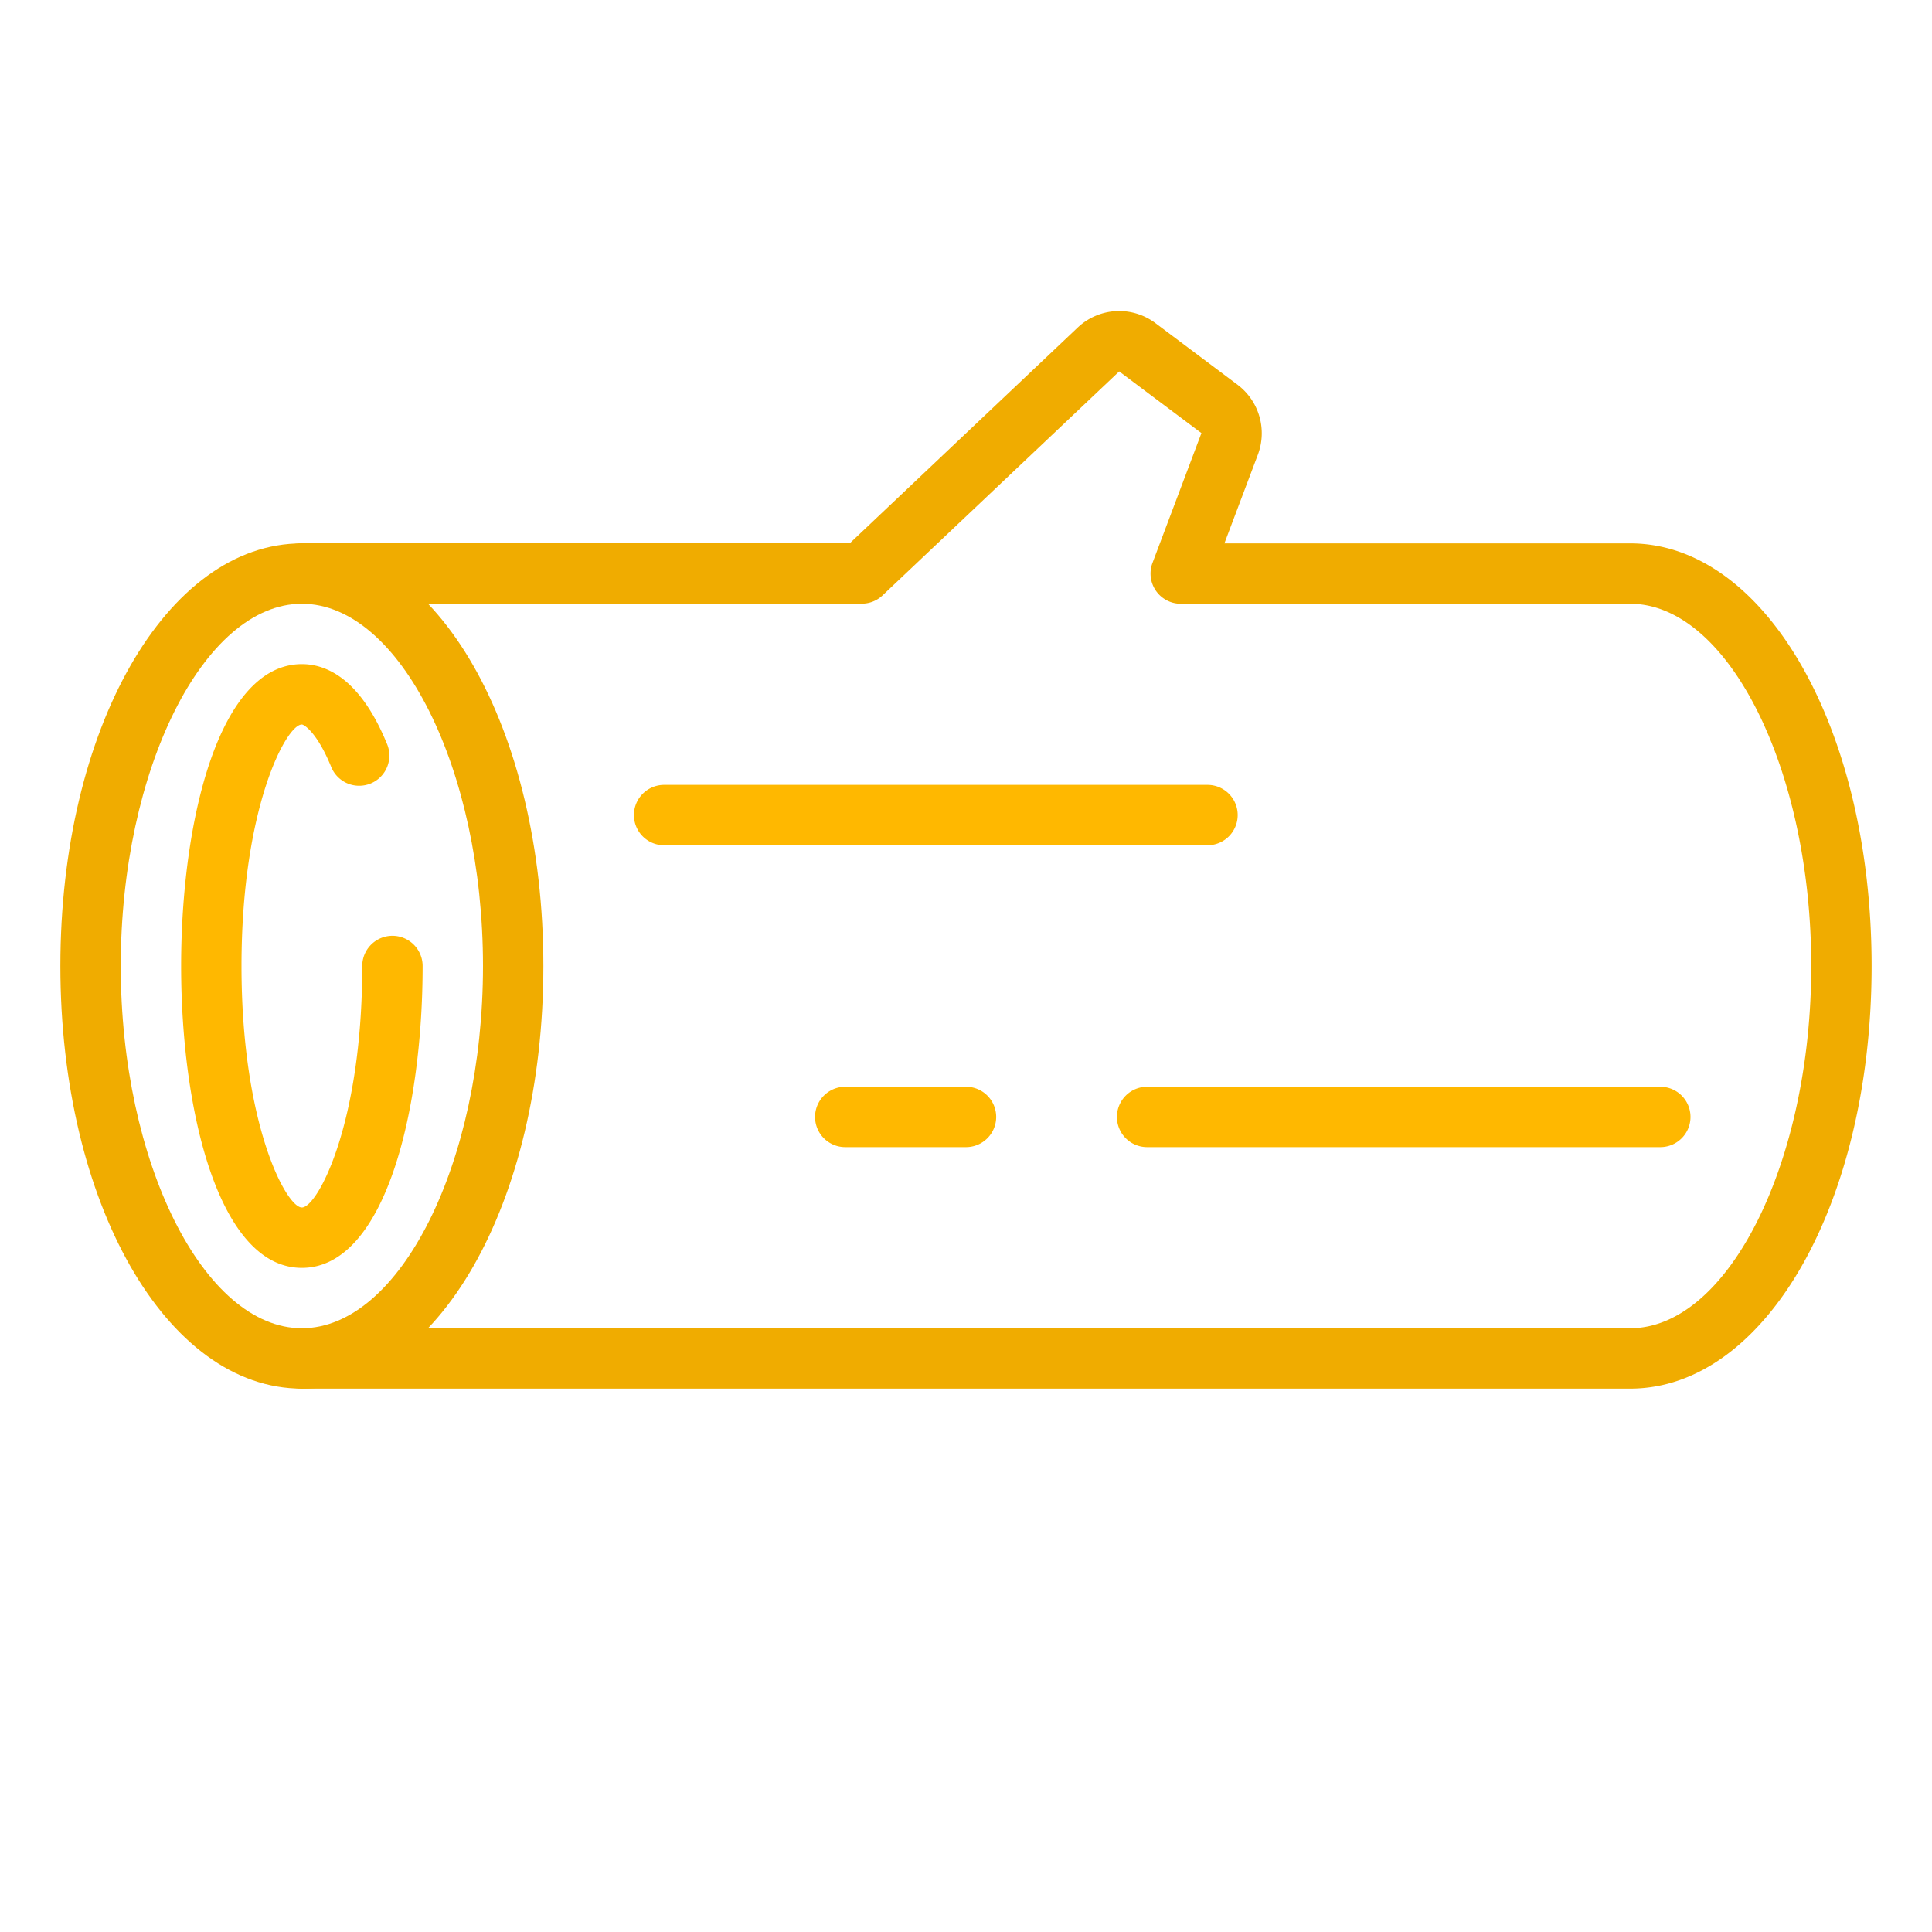
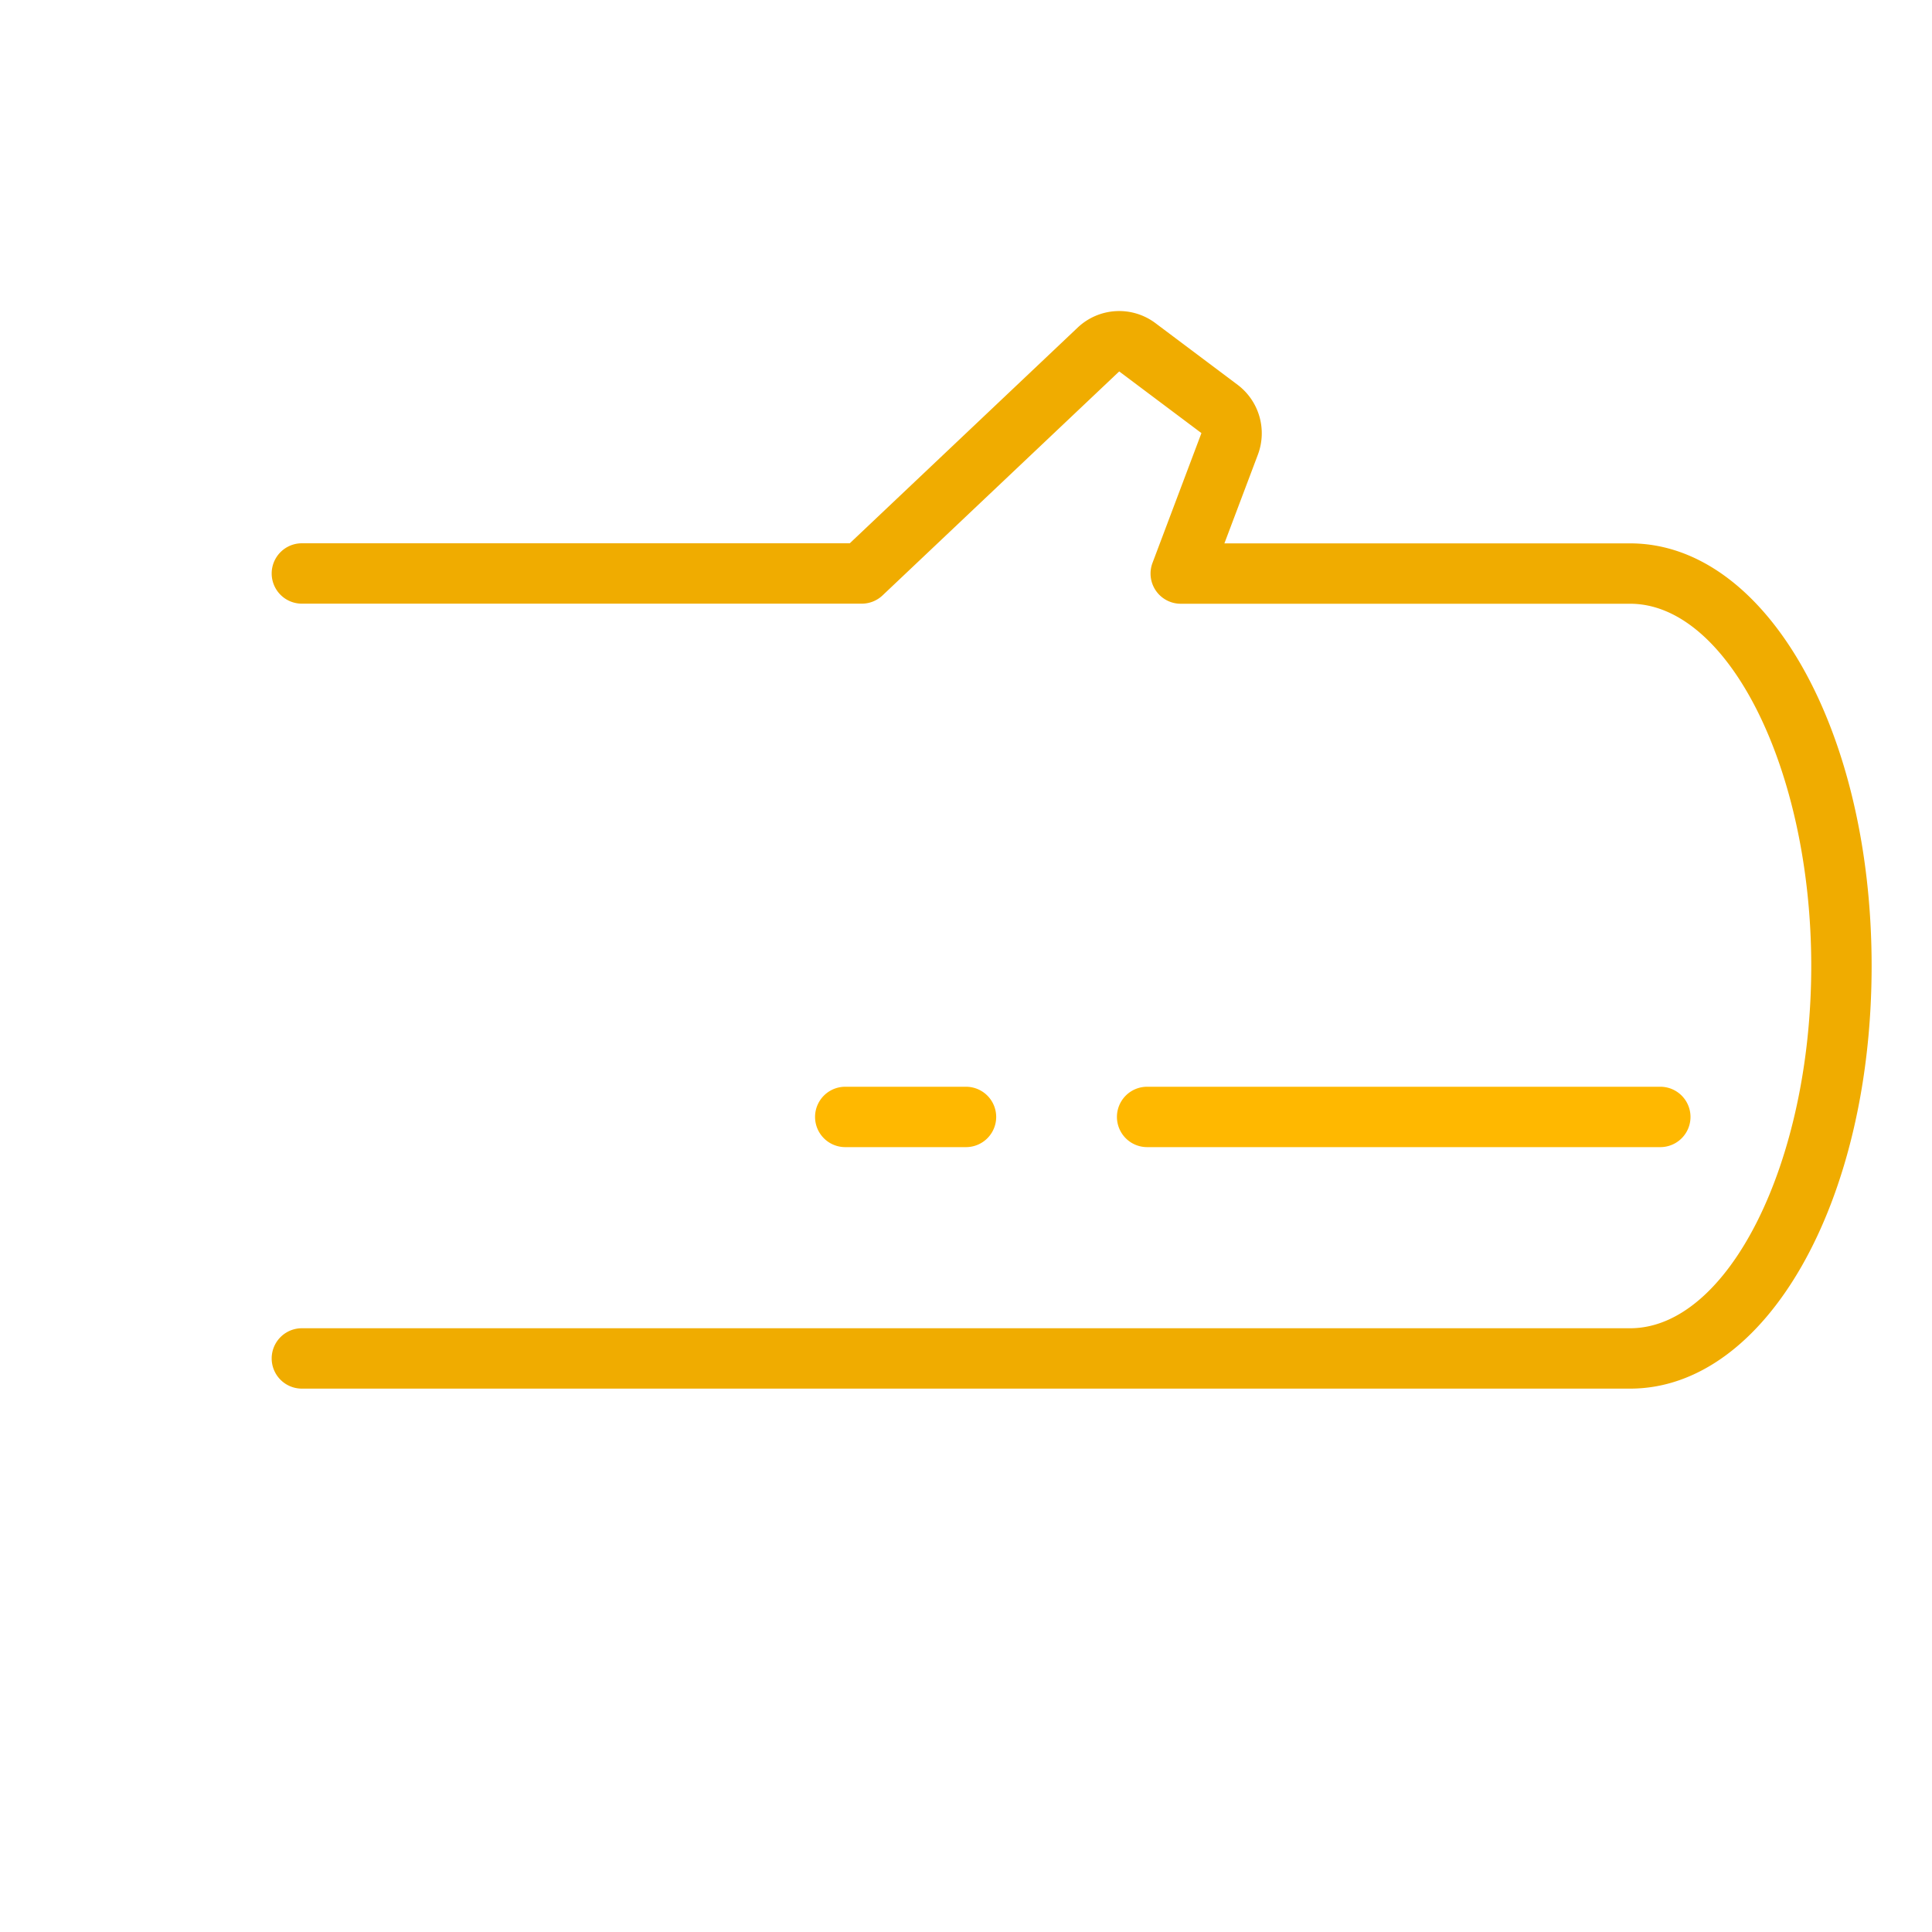
<svg xmlns="http://www.w3.org/2000/svg" width="256px" height="256px" viewBox="0 0 64 64" id="duotone_outline" fill="#000000">
  <g id="SVGRepo_bgCarrier" stroke-width="0" />
  <g id="SVGRepo_tracerCarrier" stroke-linecap="round" stroke-linejoin="round" />
  <g id="SVGRepo_iconCarrier">
    <path d="M54,46H10a1,1,0,0,1,0-2H54c3.252,0,6-5.495,6-12s-2.748-12-6-12H39.113a1,1,0,0,1-.935-1.353l1.621-4.3-2.724-2.043-7.839,7.419a1,1,0,0,1-.687.274H10a1,1,0,0,1,0-2H28.15l7.55-7.146a2,2,0,0,1,2.575-.147L41,12.749a2.011,2.011,0,0,1,.671,2.307L40.56,18H54c4.486,0,8,6.149,8,14S58.486,46,54,46Z" style="fill:#f0ac00" />
-     <path d="M10,46c-4.486,0-8-6.149-8-14s3.514-14,8-14,8,6.149,8,14S14.486,46,10,46Zm0-26c-3.252,0-6,5.5-6,12s2.748,12,6,12,6-5.495,6-12S13.252,20,10,20Z" style="fill:#f0ac00" />
-     <path d="M40,28H22a1,1,0,0,1,0-2H40a1,1,0,0,1,0,2Z" style="fill:#ffb800" />
    <path d="M55,38H38a1,1,0,0,1,0-2H55a1,1,0,0,1,0,2Z" style="fill:#ffb800" />
    <path d="M32,38H28a1,1,0,0,1,0-2h4a1,1,0,0,1,0,2Z" style="fill:#ffb800" />
-     <path d="M10,42c-2.748,0-4-5.184-4-10s1.252-10,4-10c.791,0,1.921.456,2.814,2.628a1,1,0,1,1-1.849.761C10.493,24.242,10.064,24,10,24c-.514,0-2,2.75-2,8s1.486,8,2,8,2-2.75,2-8a1,1,0,0,1,2,0C14,36.816,12.748,42,10,42Z" style="fill:#ffb800" />
  </g>
</svg>